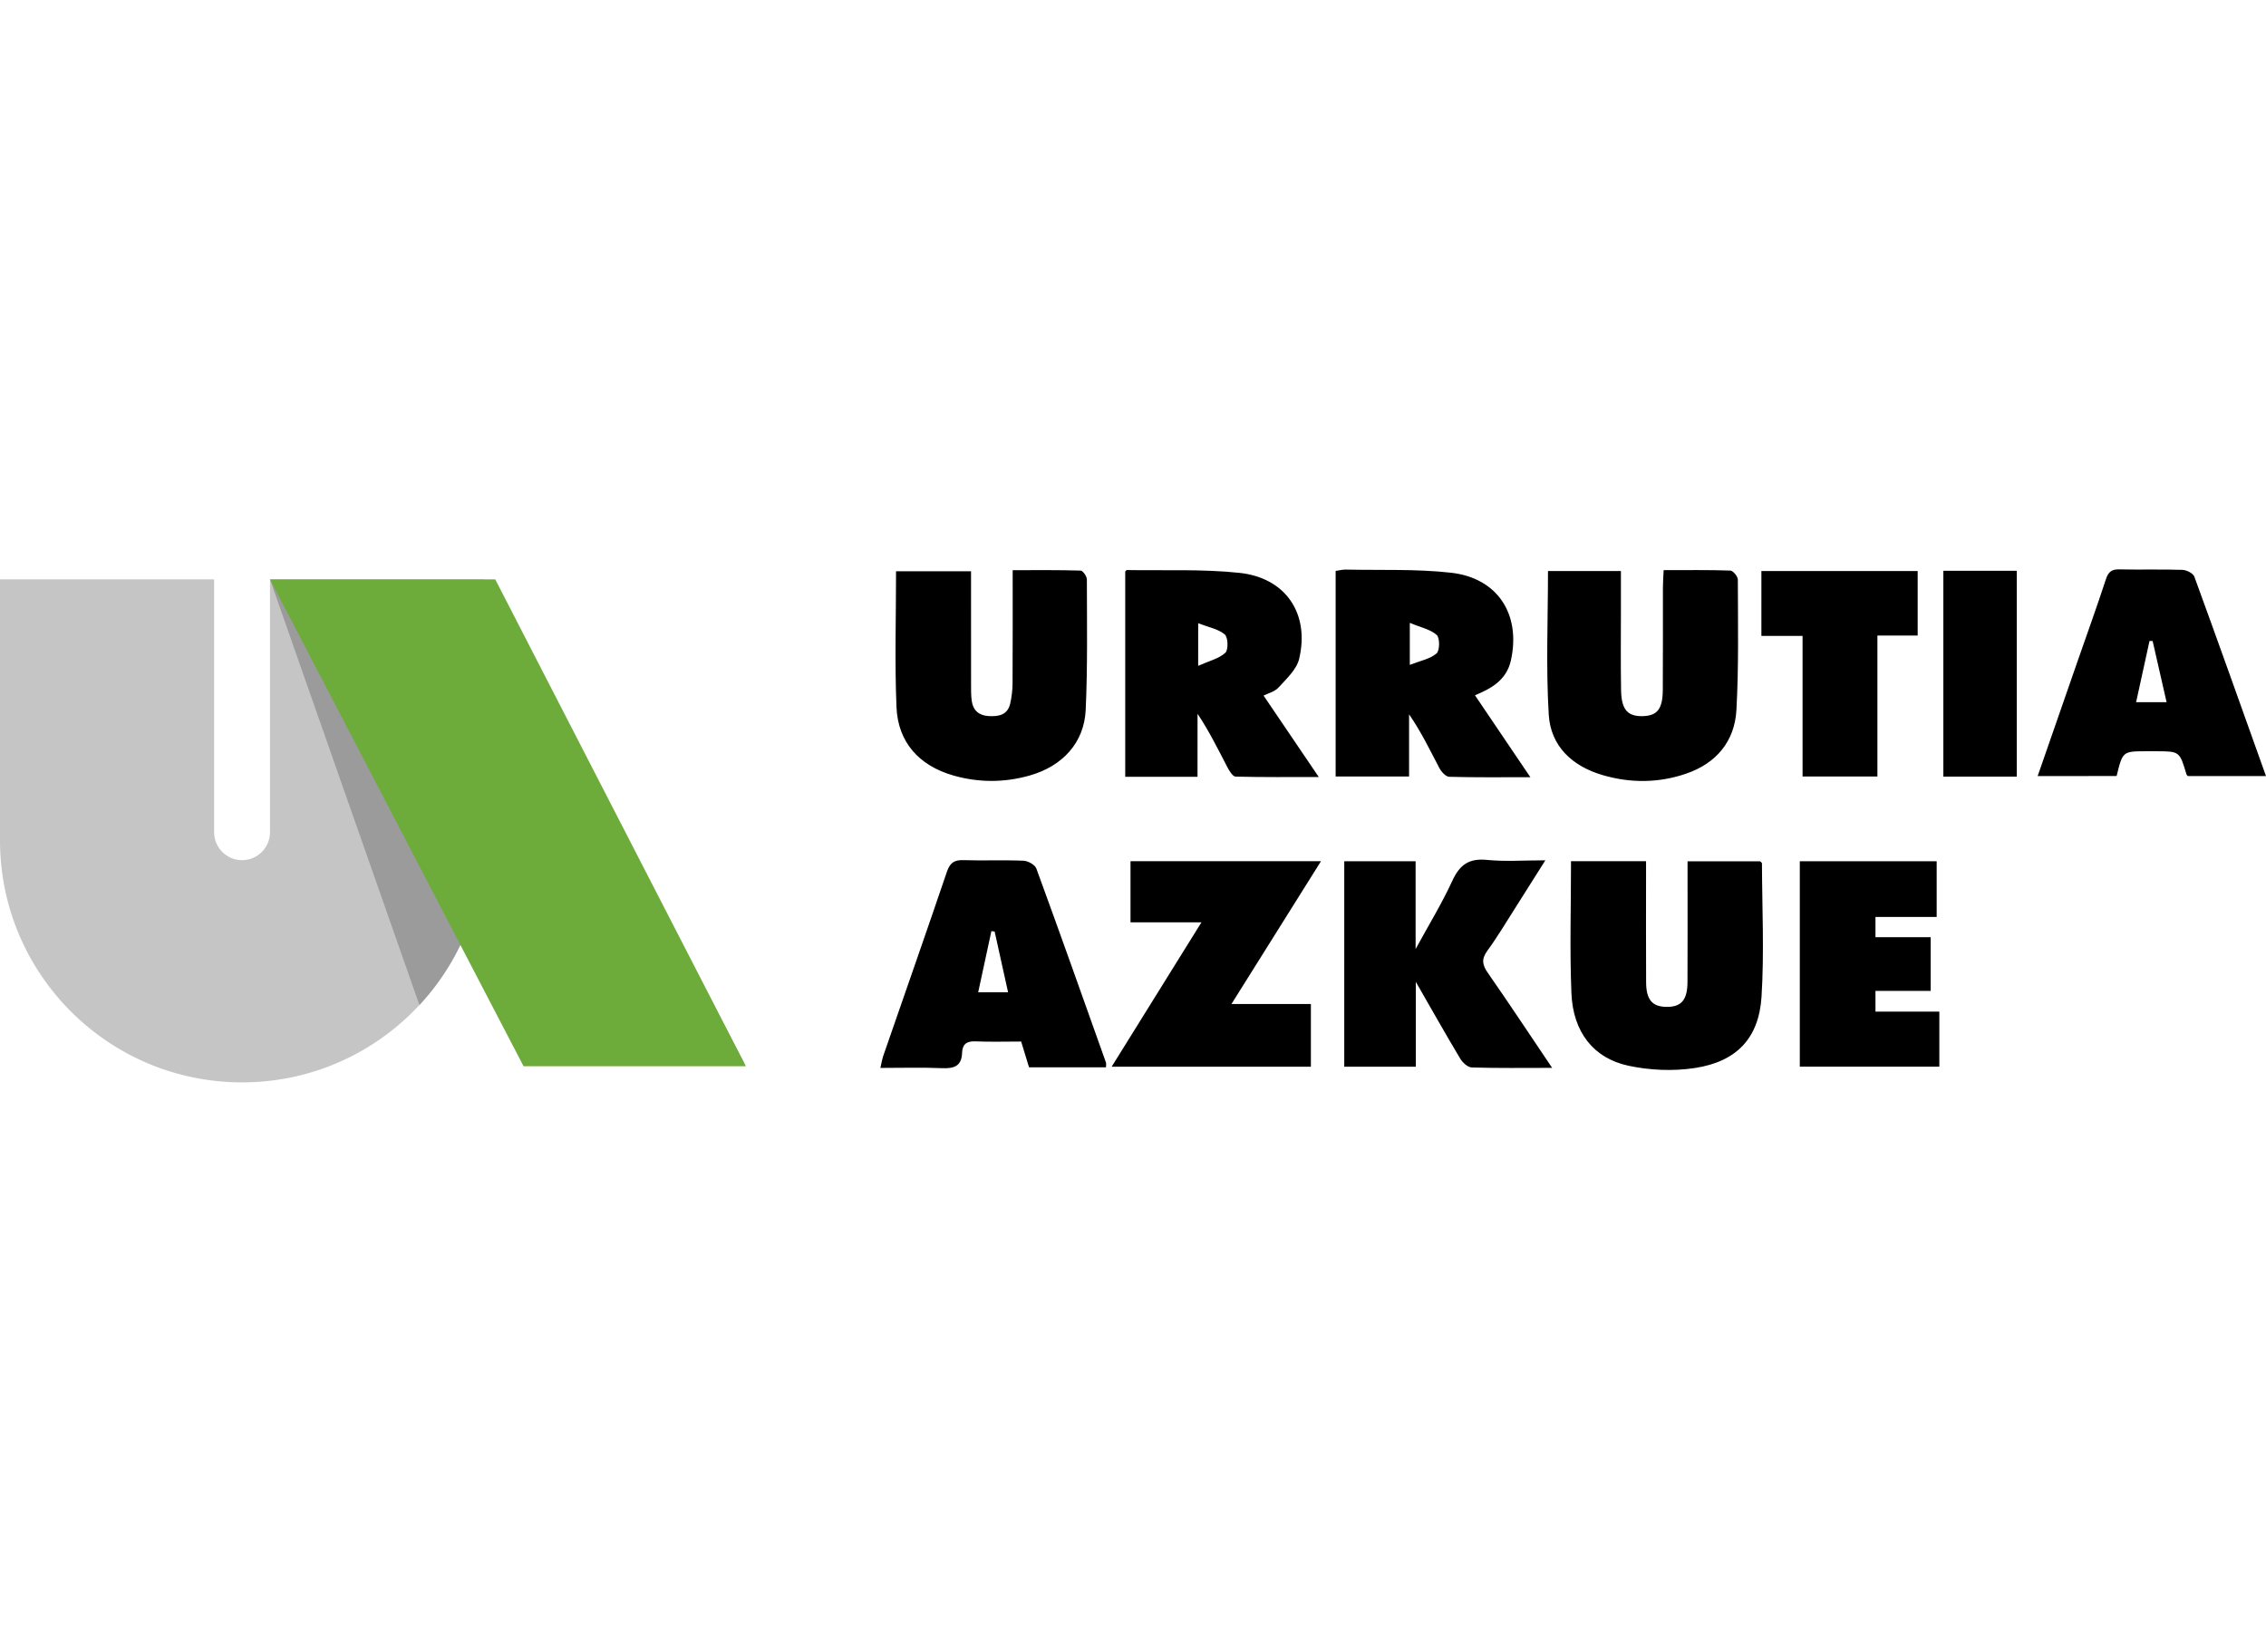
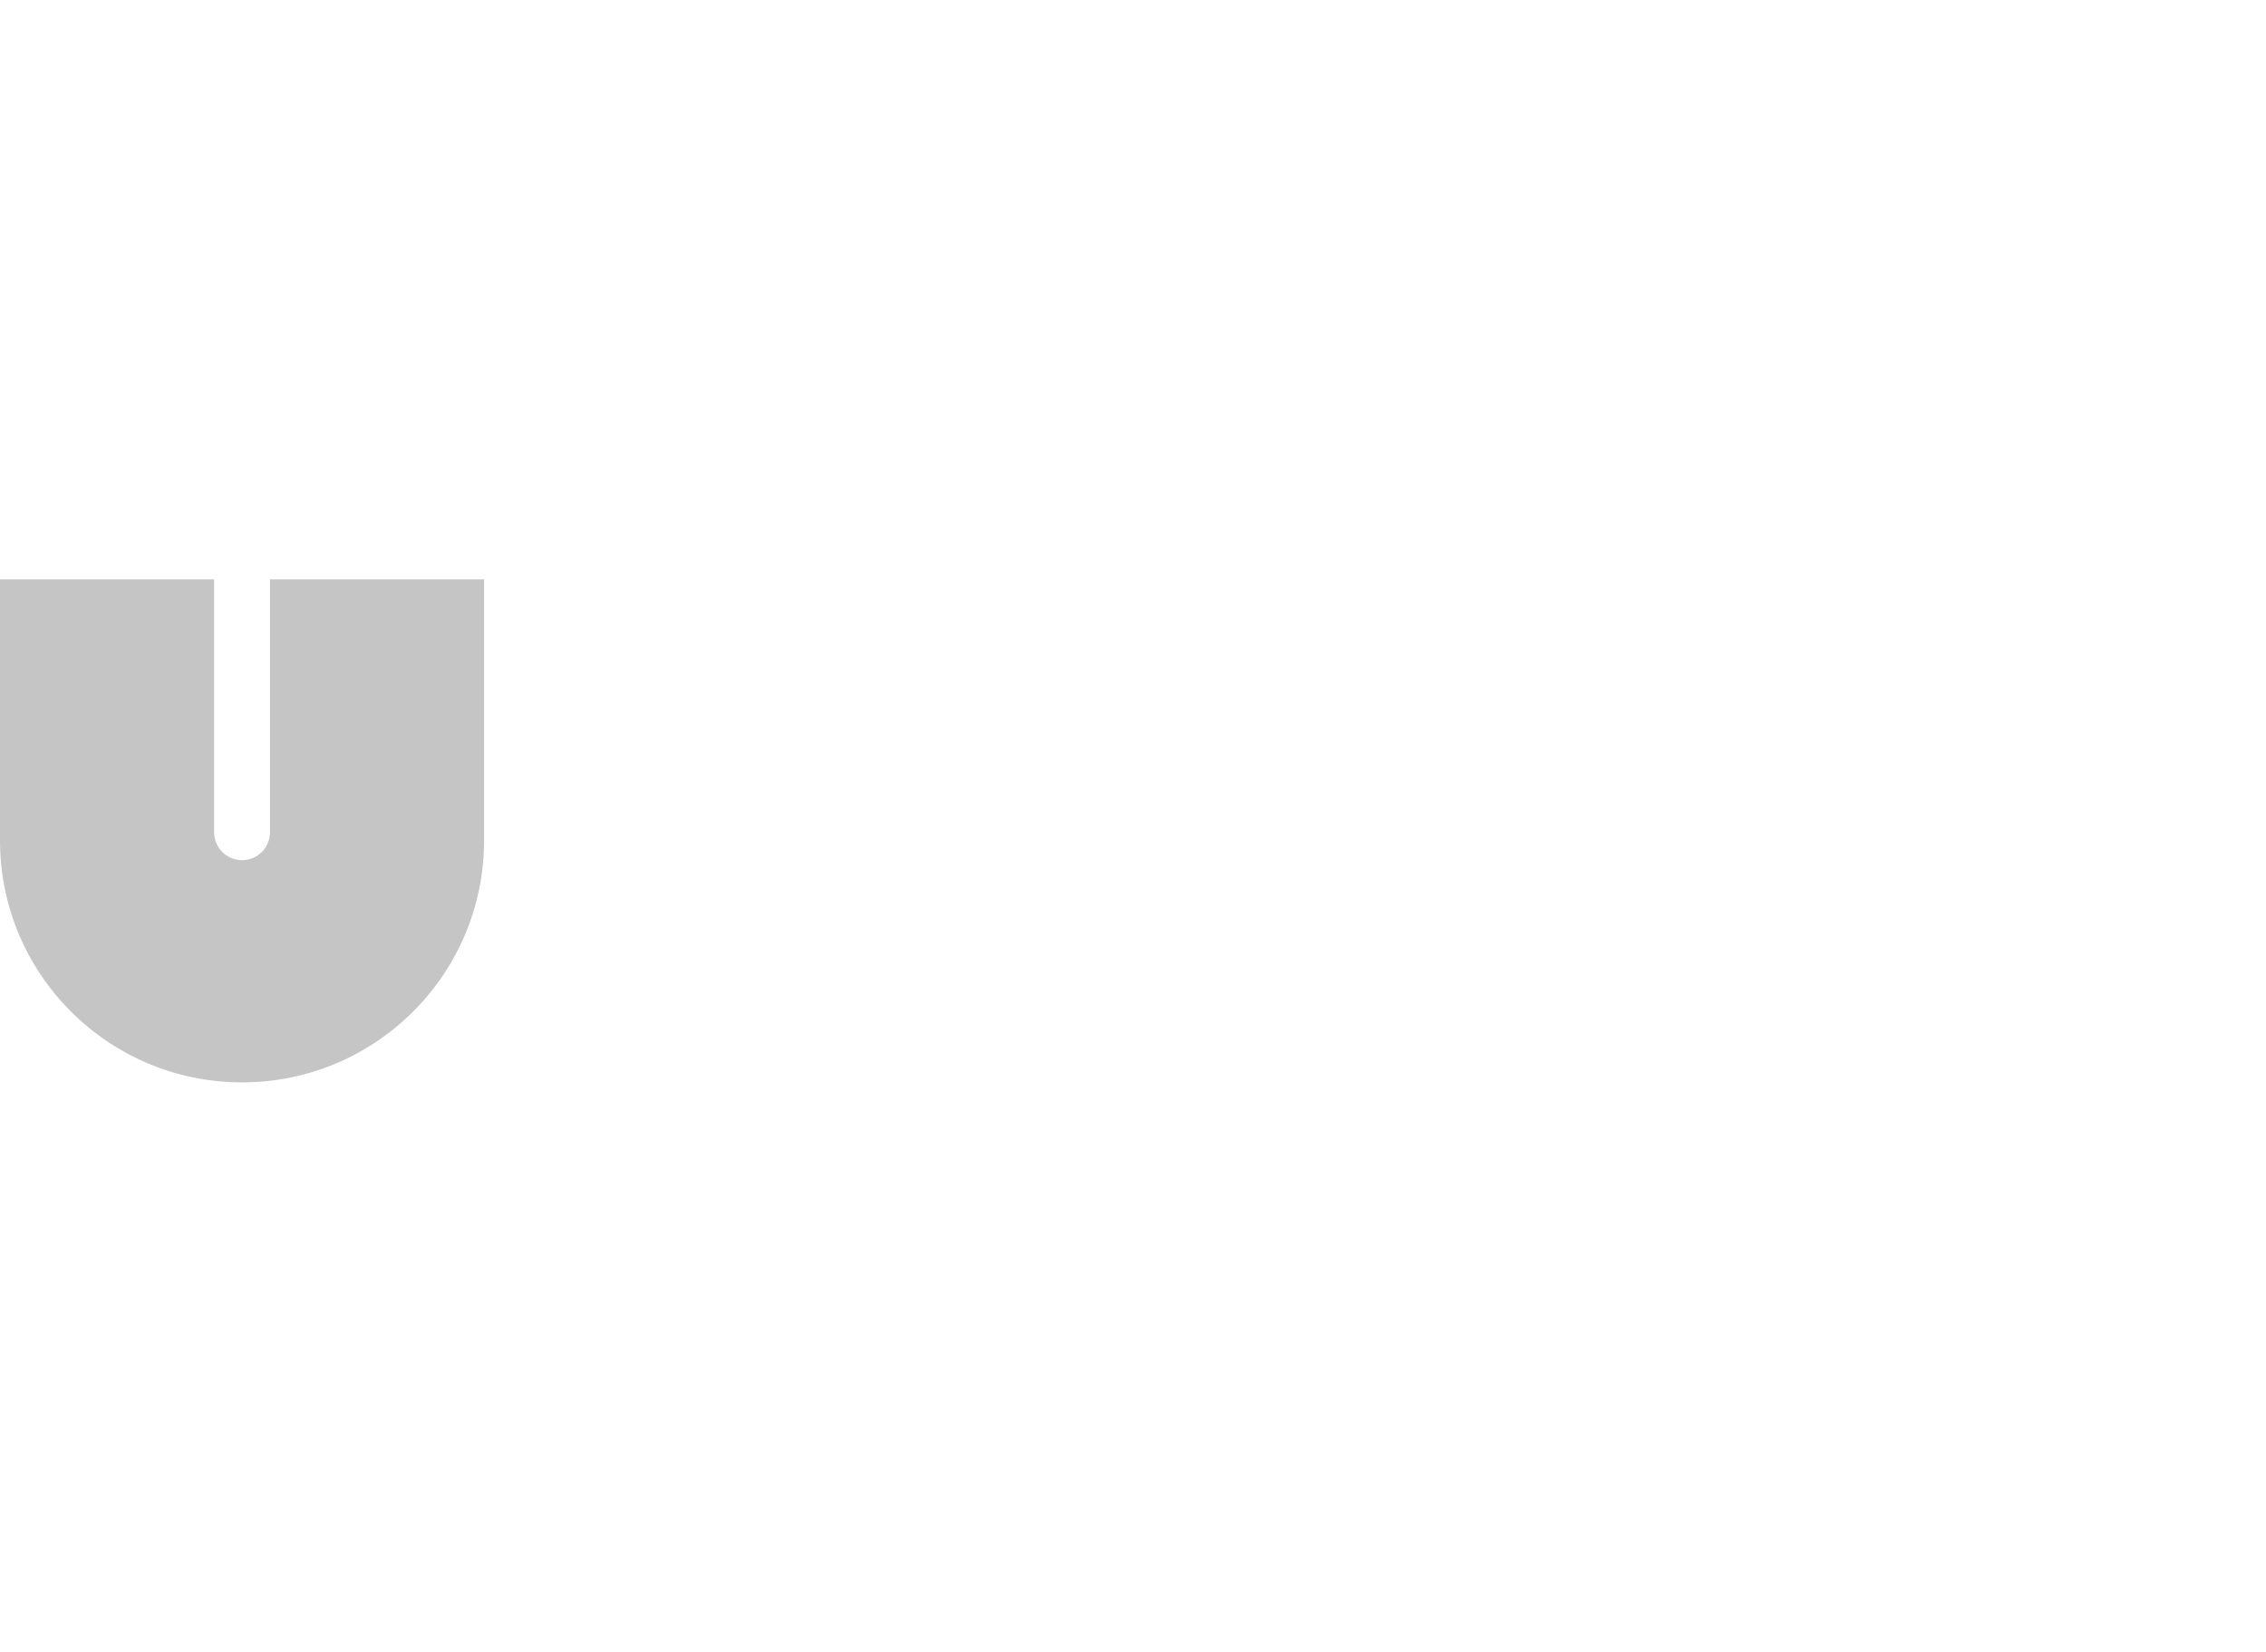
<svg xmlns="http://www.w3.org/2000/svg" xmlns:xlink="http://www.w3.org/1999/xlink" width="240" xml:space="preserve" id="Capa_1" x="0" y="0" style="enable-background:new 0 0 772.7 174.98" version="1.1" viewBox="0 0 772.7 174.98">
  <style>.st0{clip-path:url(#SVGID_00000021098413582136673030000013020436723812437145_);fill:#9b9b9b}</style>
-   <path d="M253.69 168.41c-2.46.12-3.93.25-5.4.26-21.33.01-42.66-.08-63.99.08-3.98.03-6.26-1.12-8.17-4.83-26.76-51.95-53.7-103.82-80.58-155.71-.51-.98-.82-2.06-1.42-3.6 1.89-.16 3.32-.38 4.75-.38 21.33-.01 42.66.1 63.98-.07 4.19-.03 6.54 1.31 8.5 5.14 24.13 46.93 48.43 93.76 72.69 140.62 3.07 5.89 6.14 11.76 9.64 18.49zM502.96 42.95c6.15 9.1 12.24 18.1 18.89 27.94-9.87 0-18.78.11-27.68-.14-1.16-.03-2.67-1.7-3.34-2.97-3.22-6.12-6.21-12.36-10.34-18.34v21.21h-25.04V.54c1.26-.18 2.35-.49 3.44-.46 11.97.26 24.04-.26 35.9 1.07 15.95 1.79 23.88 14.25 20.43 29.88-1.53 6.93-6.99 9.72-12.26 11.92zm-22.22-24.7v14.33c3.61-1.42 6.93-2.01 9.12-3.9 1.12-.97 1.16-5.31.06-6.3-2.17-1.93-5.48-2.58-9.18-4.13zM408.35 70.75H383.7V.73c.09-.08.34-.49.58-.49 12.81.22 25.71-.39 38.4.96 15.78 1.68 23.98 13.96 20.33 29.32-.86 3.62-4.3 6.78-7 9.75-1.34 1.48-3.69 2.04-5.14 2.78 6.13 9.05 12.18 17.97 18.83 27.78-9.97 0-19.17.09-28.36-.14-.95-.02-2.11-1.88-2.75-3.11-3.19-6.13-6.23-12.33-10.23-18.32-.01 7.04-.01 14.08-.01 21.49zm.22-37.84c3.83-1.71 7.12-2.47 9.27-4.46 1.07-.99.94-5.28-.2-6.25-2.21-1.87-5.51-2.44-9.06-3.82-.01 5.21-.01 8.91-.01 14.53zM535.71 99.53h25.59v5.36c0 11.99-.05 23.99.02 35.98.04 5.92 2.09 8.28 6.88 8.36 5.09.08 7.2-2.29 7.23-8.48.06-11.83.02-23.65.02-35.48v-5.7h24.75c.2.22.62.47.62.71.05 15.15.8 30.34-.14 45.42-.89 14.23-8.5 22.2-22.72 24.38-7.38 1.13-15.37.79-22.68-.78-11.97-2.58-18.88-11.55-19.43-24.7-.61-14.8-.14-29.63-.14-45.07zM331.12.65c0 12.98-.01 25.61.01 38.24 0 2-.04 4.01.23 5.98.45 3.24 2.45 4.97 5.73 5.17 3.41.21 6.49-.33 7.39-4.26.51-2.25.78-4.59.8-6.9.07-12.64.04-25.28.04-38.6 7.98 0 15.58-.09 23.18.14.77.02 2.12 1.99 2.12 3.05.02 14.82.27 29.66-.4 44.46-.51 11.15-7.84 19.18-19.09 22.38-8.67 2.47-17.45 2.47-26.13-.03-11.62-3.36-18.8-11.33-19.3-23.29-.63-15.29-.15-30.62-.15-46.34h25.57zM527.86.56h24.87v12.65c0 9.32-.11 18.65.05 27.97.12 6.7 2.22 9.01 7.42 8.88 4.91-.13 6.76-2.41 6.81-8.93.08-11.65.02-23.31.04-34.96 0-1.78.15-3.57.25-5.9 7.85 0 15.3-.11 22.74.14.93.03 2.56 2.01 2.56 3.1.03 14.81.33 29.65-.48 44.42-.59 10.74-6.87 18.23-17.15 21.75-9.37 3.21-18.97 3.28-28.48.49-10.37-3.04-17.73-9.87-18.37-20.64-.98-16.19-.26-32.48-.26-48.97zM529.28 170.03c-9.84 0-18.63.13-27.41-.14-1.36-.04-3.11-1.63-3.91-2.97-4.93-8.24-9.65-16.61-15.17-26.23v28.95h-24.4V99.55h24.33v29.95c4.52-8.29 8.99-15.59 12.54-23.32 2.51-5.46 5.7-7.69 11.8-7.08 6.21.62 12.54.14 19.9.14-3.68 5.82-6.81 10.82-9.98 15.79-3.22 5.05-6.28 10.23-9.81 15.07-2.07 2.83-1.71 4.8.16 7.5 7.21 10.37 14.19 20.91 21.95 32.43zM694.84 70.5c4.57-13.16 9.03-26.01 13.5-38.86 3.28-9.42 6.67-18.81 9.78-28.29.82-2.51 1.96-3.4 4.57-3.34 7.16.16 14.33-.07 21.49.16 1.43.05 3.66 1.16 4.08 2.3 8.21 22.46 16.21 45 24.44 68.04h-26.67c-.11-.15-.39-.37-.47-.65-2.32-7.82-2.31-7.82-10.53-7.82h-3c-8.2 0-8.2 0-10.27 8.45-8.62.01-17.35.01-26.92.01zm43.96-25.2c-1.69-7.42-3.22-14.14-4.76-20.87-.35 0-.71-.01-1.06-.01-1.49 6.82-2.99 13.63-4.57 20.88h10.39zM377.14 169.84H350.9c-.89-2.92-1.76-5.73-2.69-8.79-5.35 0-10.51.16-15.65-.06-2.99-.13-4.4 1.07-4.49 3.89-.15 4.69-2.87 5.42-6.92 5.25-6.8-.29-13.62-.08-20.94-.08.4-1.71.59-2.98 1-4.17 7.23-20.89 14.56-41.75 21.67-62.69 1.05-3.08 2.48-4.12 5.67-4.01 6.82.23 13.66-.09 20.48.2 1.53.06 3.89 1.37 4.36 2.65 8.06 22.01 15.89 44.1 23.74 66.18.14.43.01.96.01 1.63zm-37.97-46.3c-.37-.05-.74-.11-1.11-.16-1.48 6.84-2.95 13.67-4.5 20.87h10.19c-1.6-7.21-3.09-13.96-4.58-20.71zM379.07 169.64c10.46-16.82 20.59-33.11 30.62-49.25H385.5V99.53h64.96c-10.22 16.3-20.2 32.22-30.53 48.71h27.08v21.4h-67.94zM661.31 150.84v18.77h-47.58V99.55h46.67v19h-20.87v6.9h18.83v18.32h-18.83v7.07h21.78zM614.67 22.7h-14.04V.56h53.29v22.02h-13.73v48.07h-25.52V22.7zM687.72 70.69h-25.04V.48h25.04v70.21z" />
  <defs>
    <path id="SVGID_1_" d="M92.07 3.42v86.24c0 5.26-4.27 9.53-9.53 9.53s-9.53-4.27-9.53-9.53V3.42H0v89.02c0 45.58 36.95 82.54 82.53 82.54s82.54-36.95 82.54-82.54V3.42h-73z" />
  </defs>
  <use xlink:href="#SVGID_1_" style="overflow:visible;fill:#c5c5c5" />
  <clipPath id="SVGID_00000174592474628761854400000013971270740025316016_">
    <use xlink:href="#SVGID_1_" style="overflow:visible" />
  </clipPath>
-   <path d="m92.07 3.42 50.95 145.17s25.86-18.69 25.86-21.35S92.07 3.42 92.07 3.42z" style="clip-path:url(#SVGID_00000174592474628761854400000013971270740025316016_);fill:#9b9b9b" />
-   <path d="M92.07 3.42h76.81l85.47 166.05h-75.82z" style="fill:#6dac3b" />
</svg>